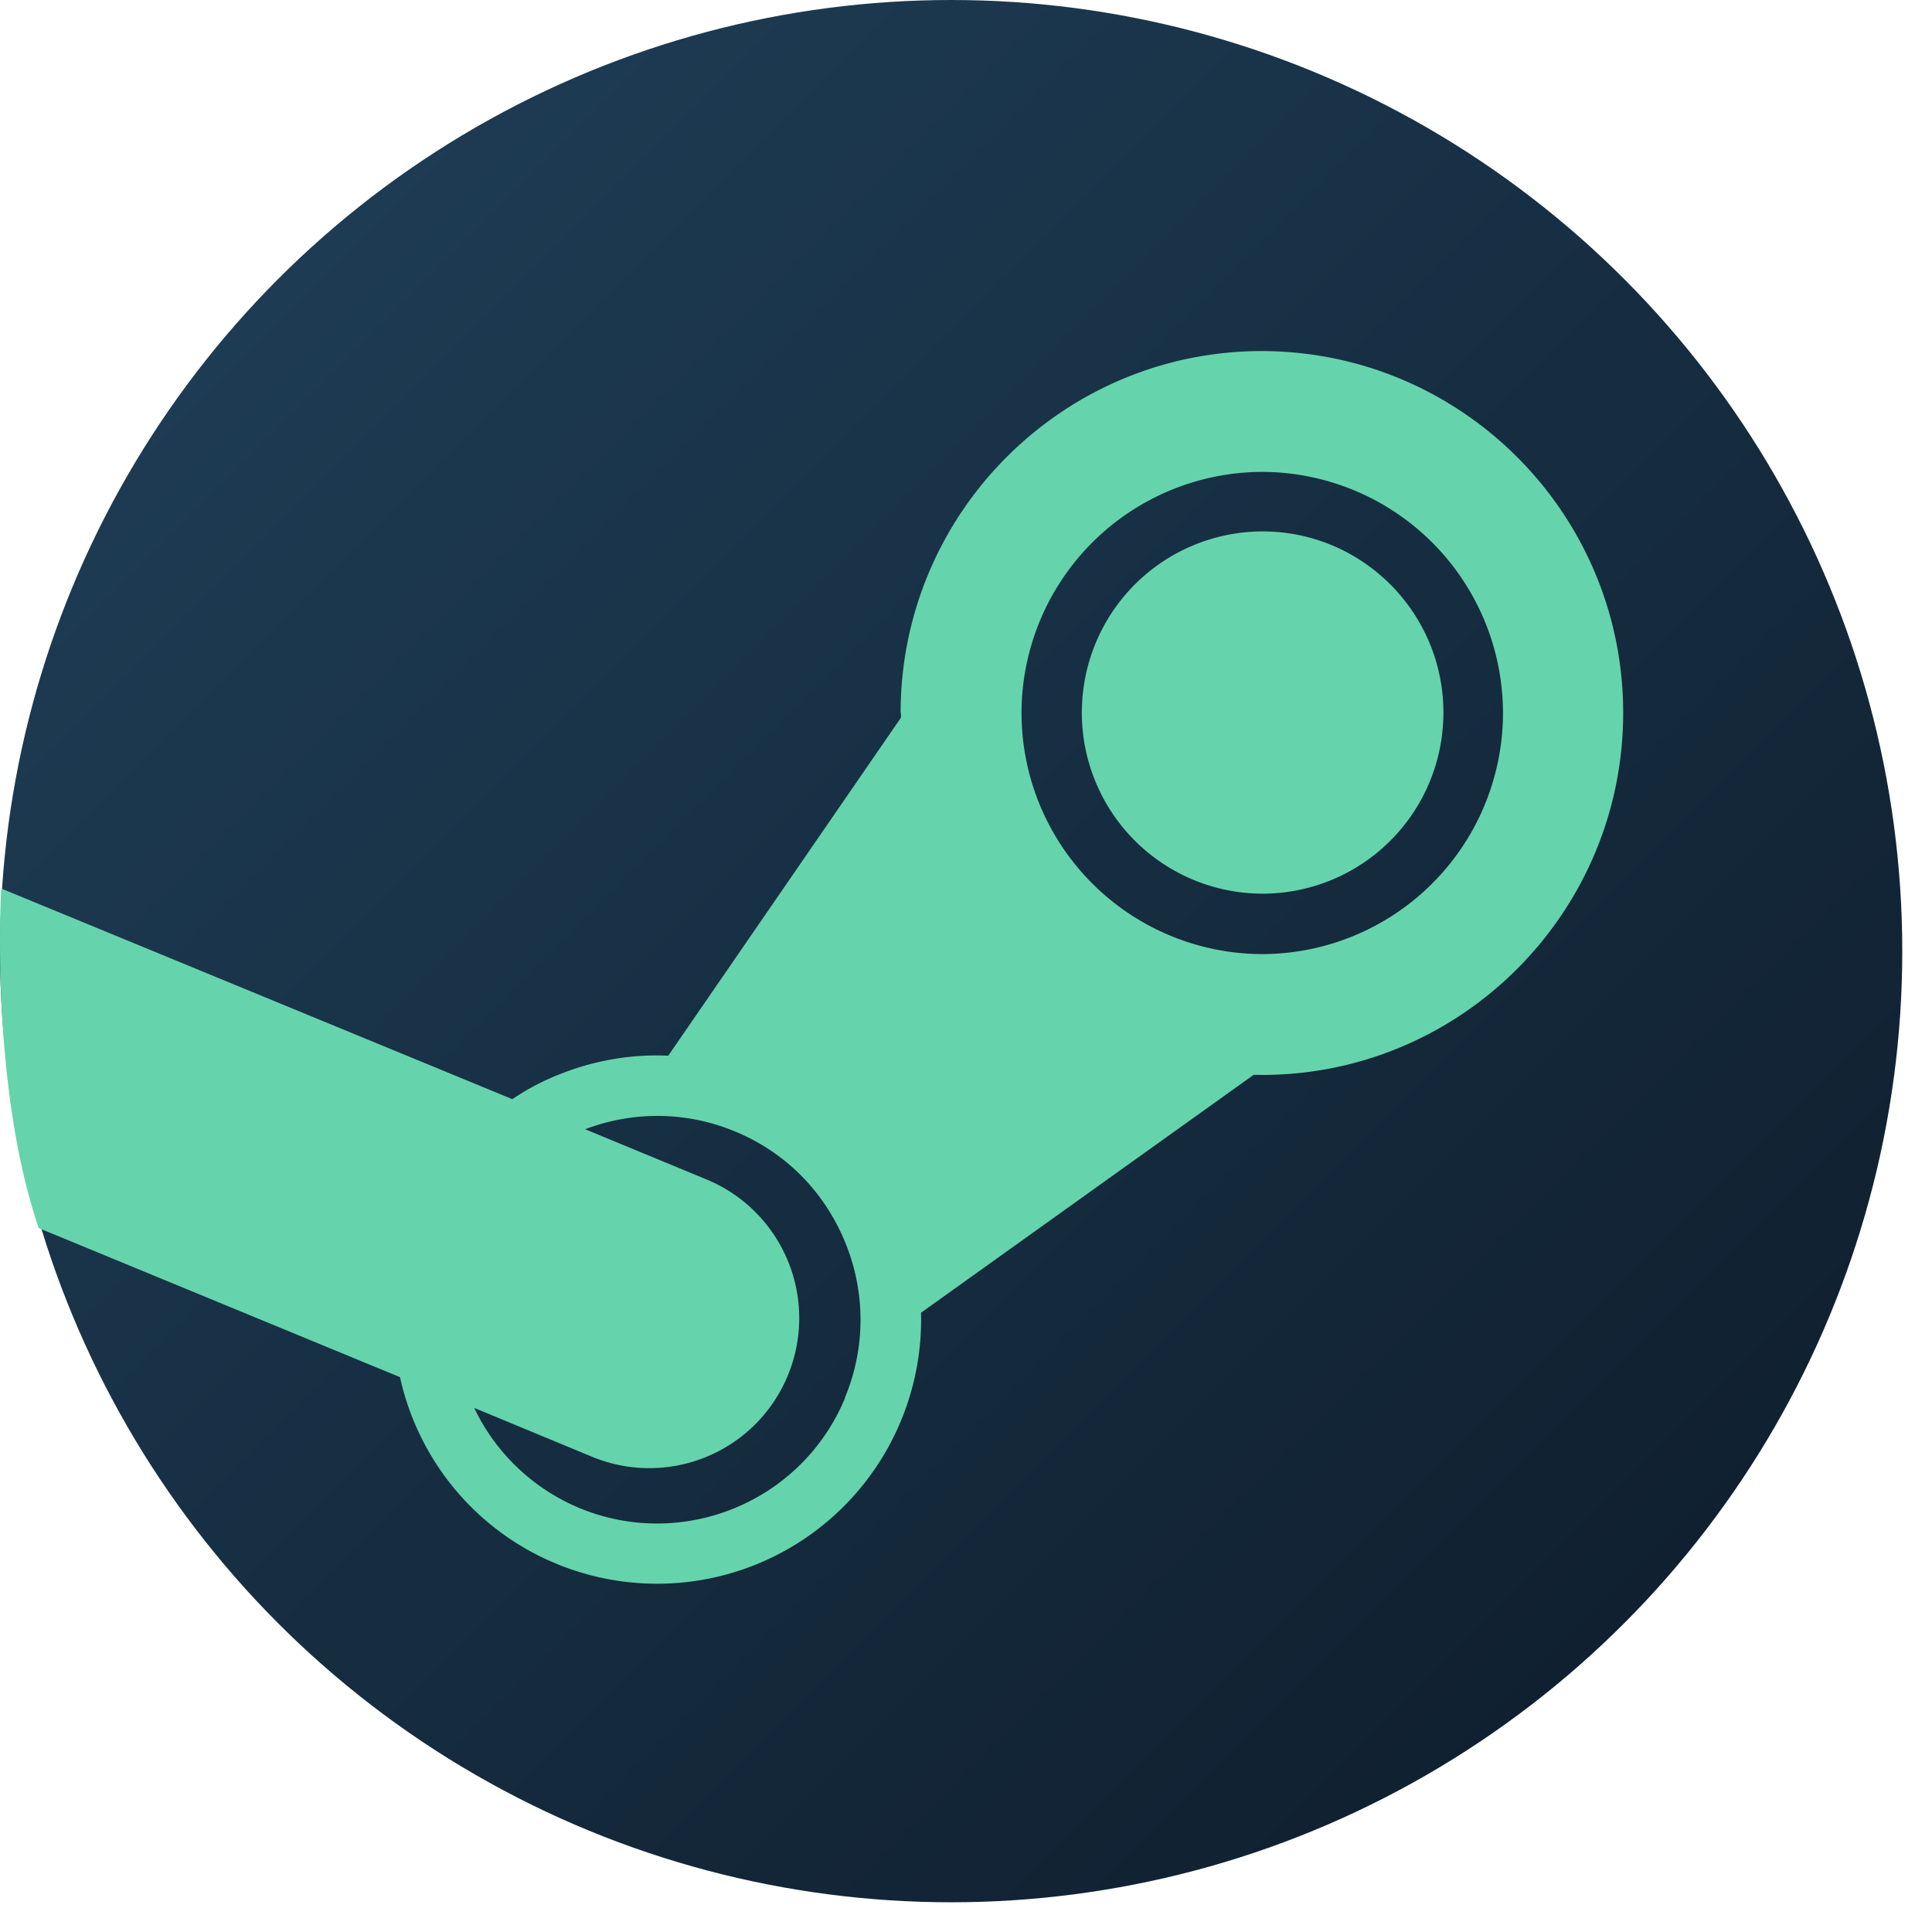
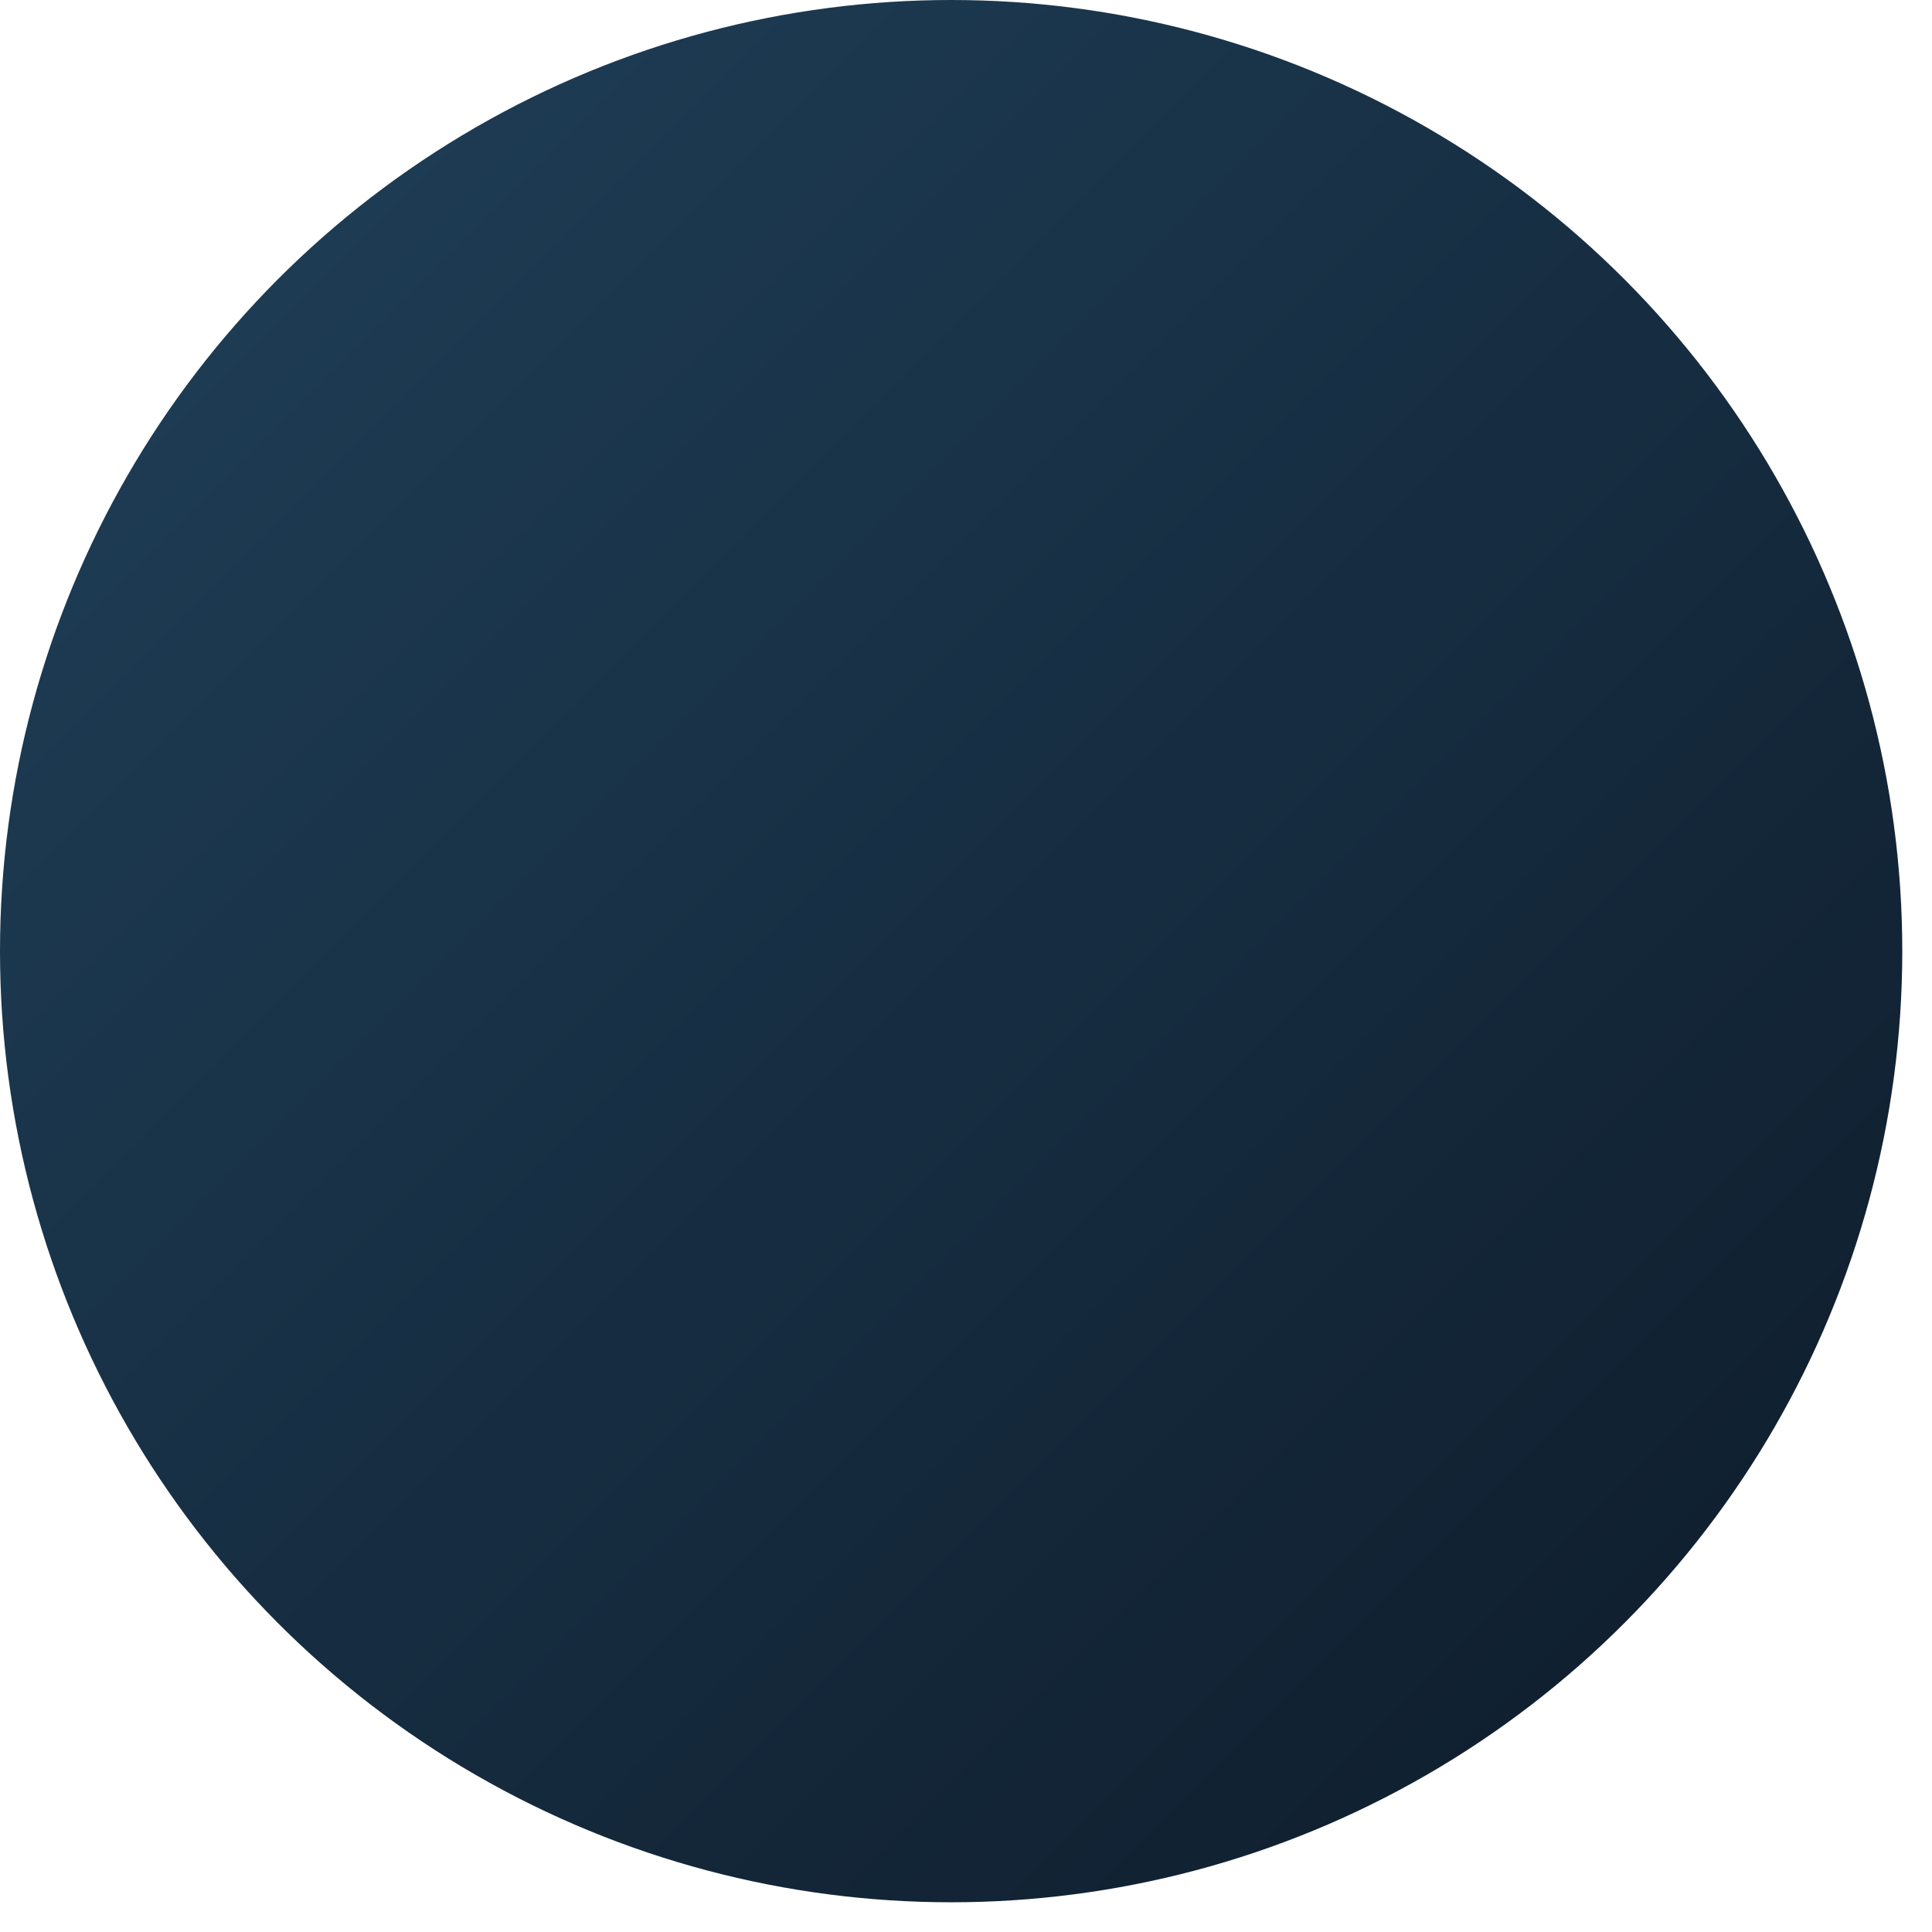
<svg xmlns="http://www.w3.org/2000/svg" viewBox="0 0 65 65" role="img" aria-labelledby="title">
  <title>Steam</title>
  <defs>
    <linearGradient id="steamGradient" x1="14%" y1="14%" x2="86%" y2="86%">
      <stop offset="0%" stop-color="#1d3b53" />
      <stop offset="100%" stop-color="#102030" />
    </linearGradient>
  </defs>
  <circle cx="32" cy="32" r="32" fill="url(#steamGradient)" />
-   <path d="M30.31 23.985l.003.158-7.83 11.375c-1.268-.058-2.54.165-3.748.662a8.14 8.14 0 0 0-1.498.8L.042 29.893s-.398 6.546 1.26 11.424l12.156 5.016c.6 2.728 2.48 5.12 5.242 6.27a8.88 8.88 0 0 0 11.603-4.782 8.89 8.89 0 0 0 .684-3.656L42.18 36.16l.275.005c6.705 0 12.155-5.466 12.155-12.18s-5.44-12.16-12.155-12.174c-6.702 0-12.155 5.46-12.155 12.174zm-1.88 23.05c-1.454 3.5-5.466 5.147-8.953 3.694a6.84 6.84 0 0 1-3.524-3.362l3.957 1.64a5.04 5.04 0 0 0 6.591-2.719 5.05 5.05 0 0 0-2.715-6.601l-4.1-1.695c1.578-.6 3.372-.62 5.05.077 1.7.703 3 2.027 3.696 3.72s.692 3.56-.01 5.246M42.466 32.1a8.12 8.12 0 0 1-8.098-8.113 8.12 8.12 0 0 1 8.098-8.111 8.12 8.12 0 0 1 8.1 8.111 8.12 8.12 0 0 1-8.1 8.113m-6.068-8.126a6.09 6.09 0 0 1 6.08-6.095c3.355 0 6.084 2.73 6.084 6.095a6.09 6.09 0 0 1-6.084 6.093 6.09 6.09 0 0 1-6.081-6.093z" fill="#65d4ac" />
</svg>